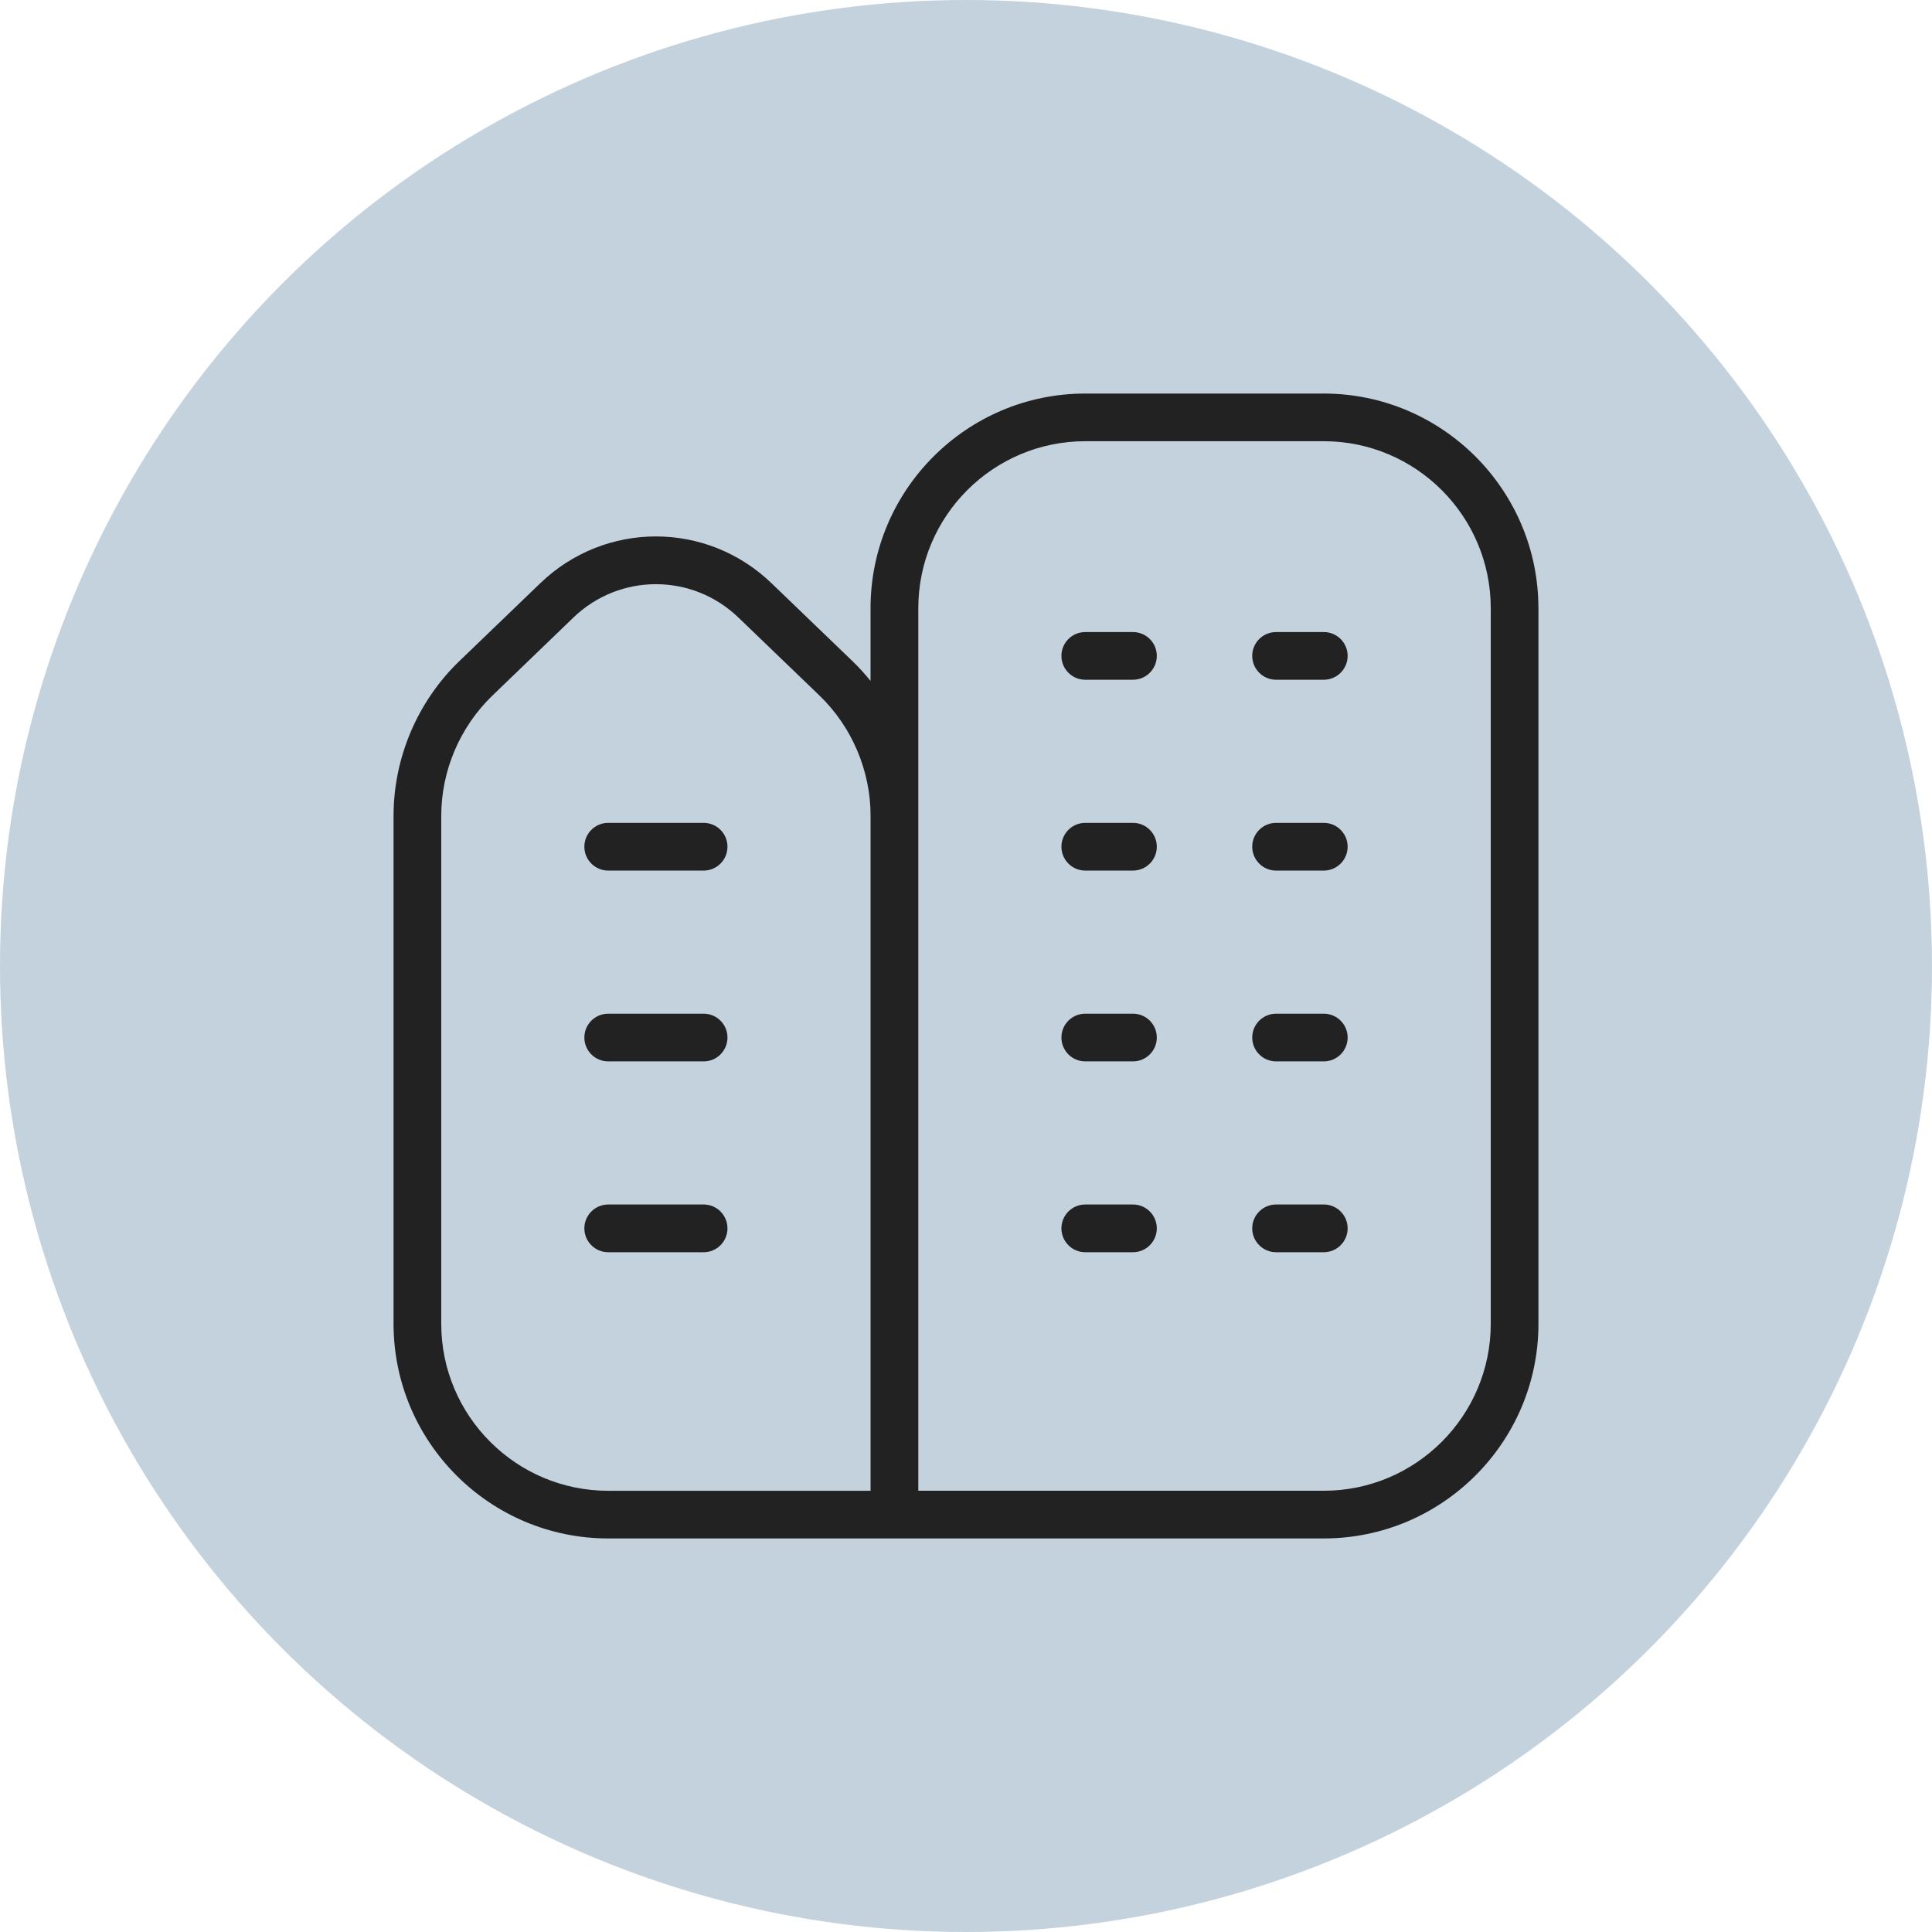
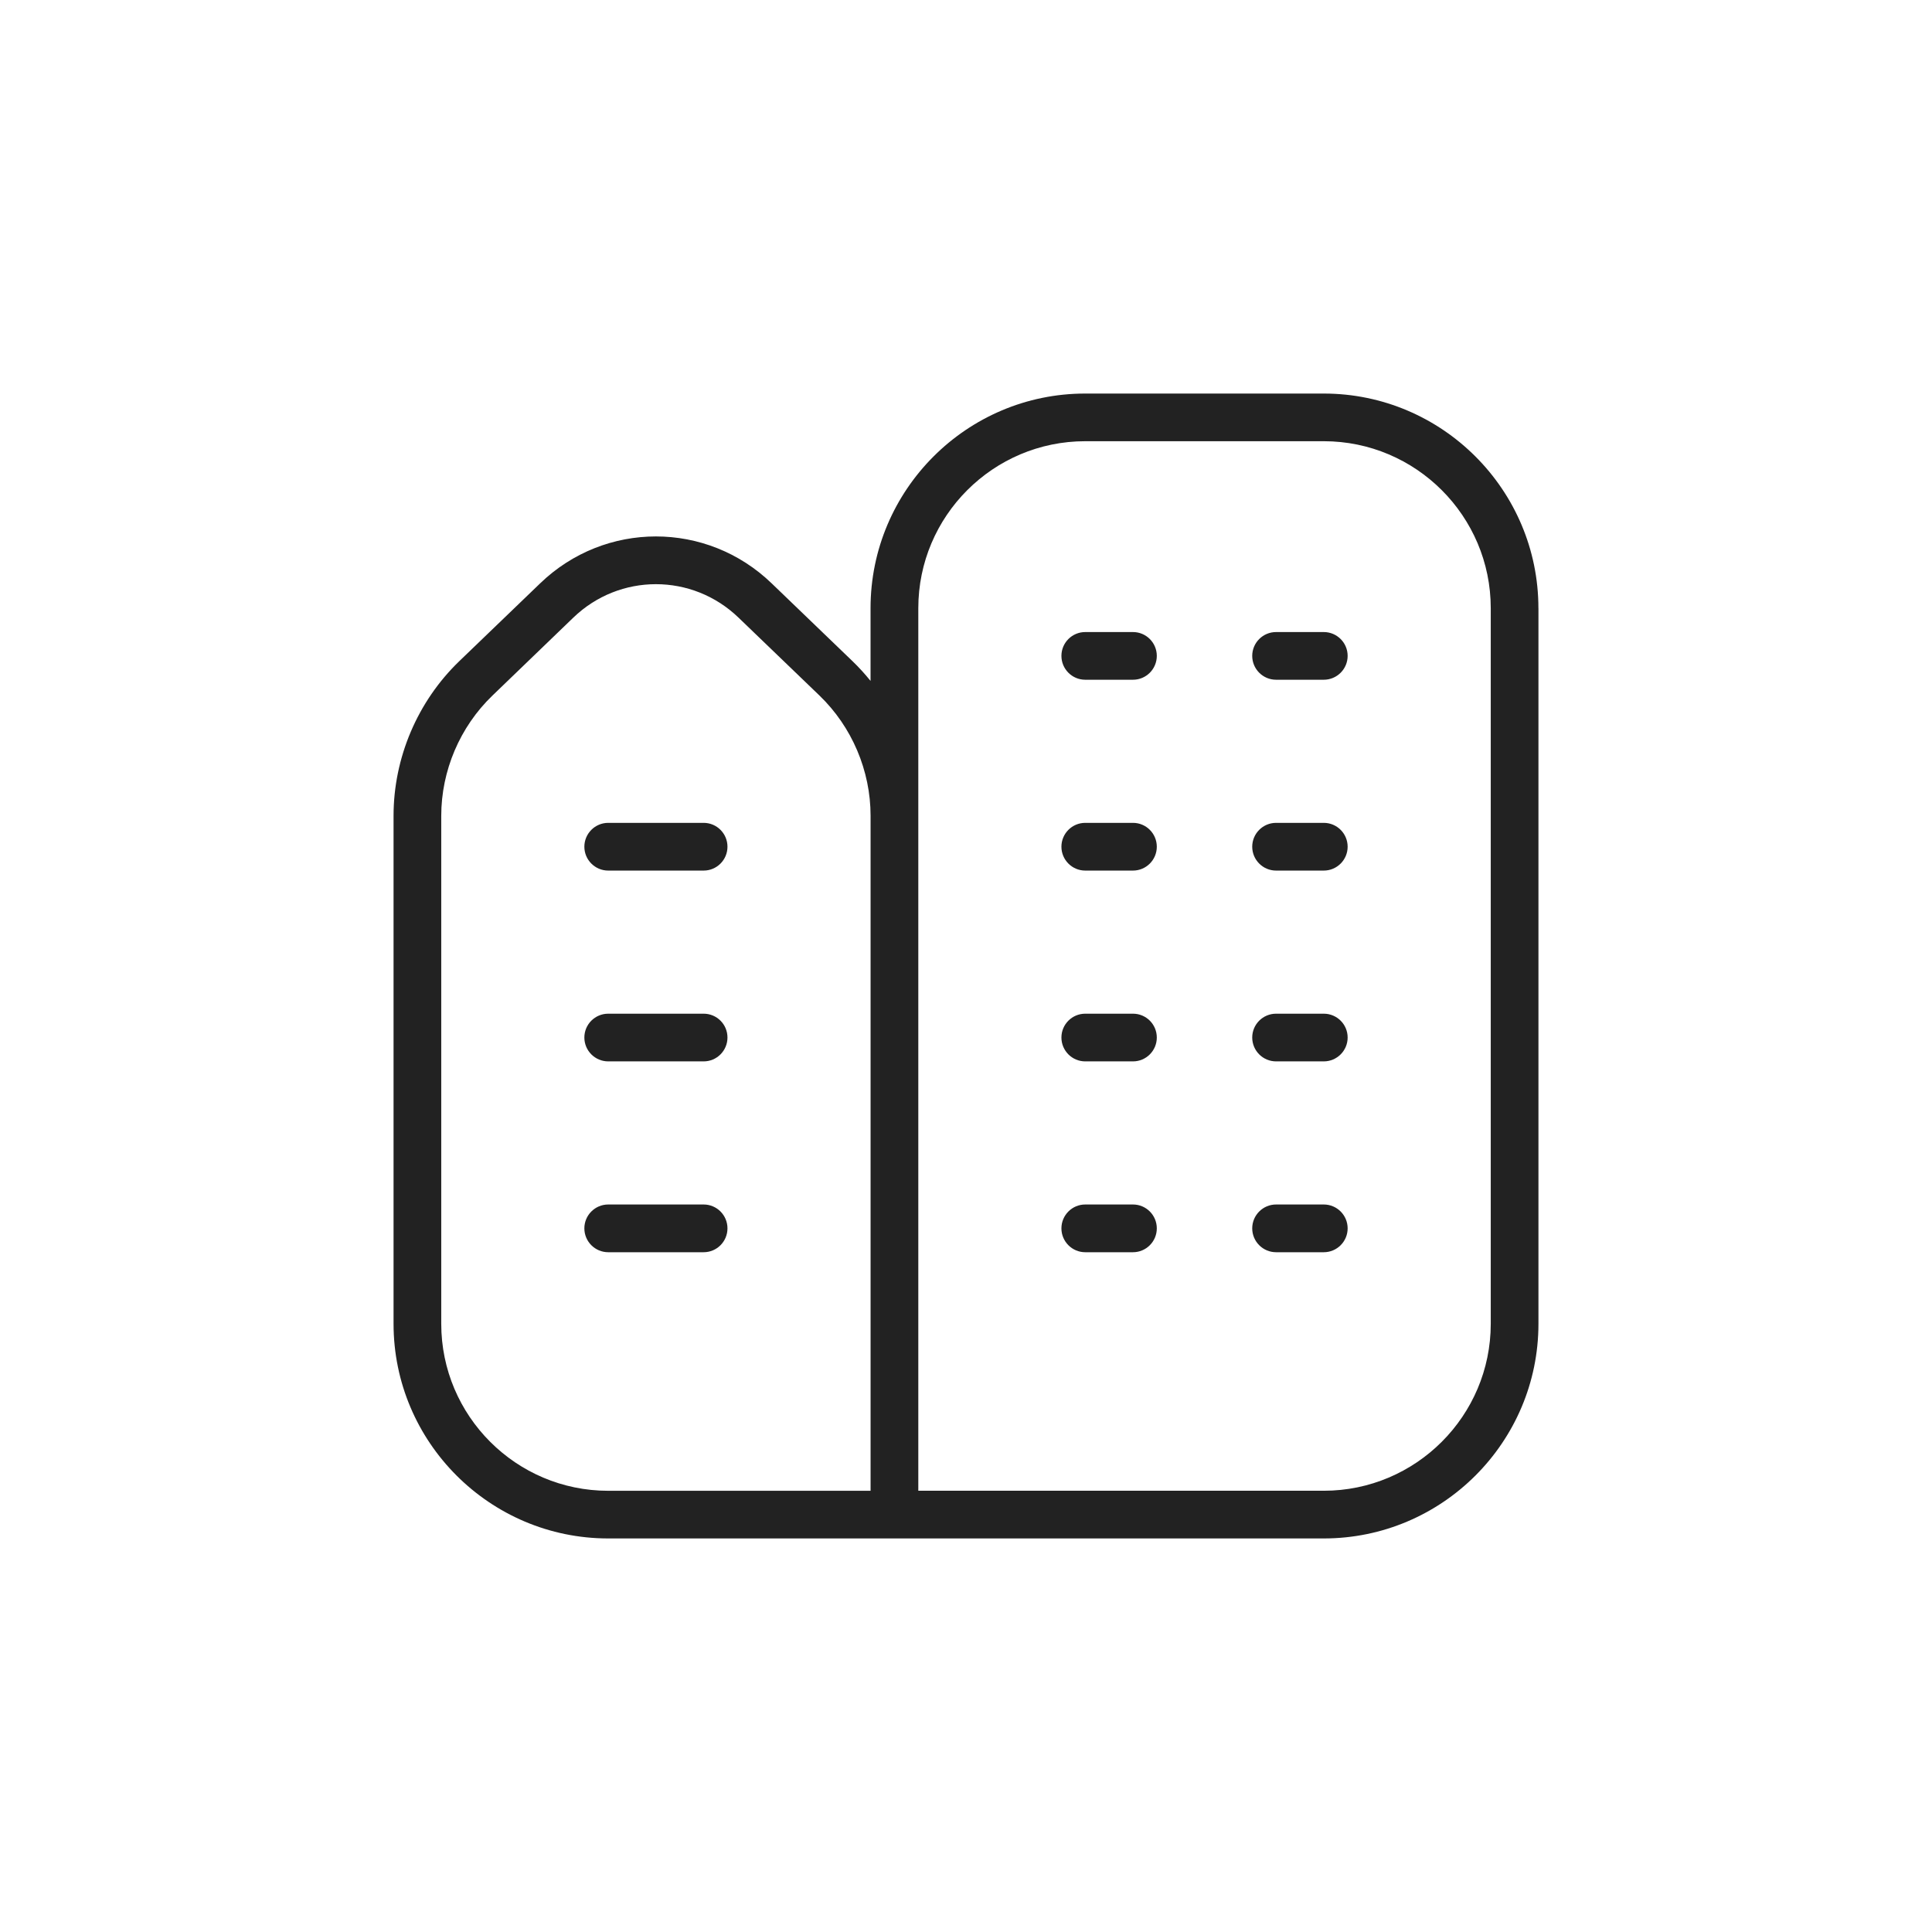
<svg xmlns="http://www.w3.org/2000/svg" width="54" height="54" viewBox="0 0 54 54" fill="none">
-   <circle cx="27" cy="27" r="27" fill="#C3D2DD" />
  <path d="M32.333 28.999C32.333 29.367 32.035 29.666 31.667 29.666H30.333C29.965 29.666 29.667 29.367 29.667 28.999C29.667 28.631 29.965 28.333 30.333 28.333H31.667C32.035 28.333 32.333 28.631 32.333 28.999ZM37 28.333H35.667C35.299 28.333 35 28.631 35 28.999C35 29.367 35.299 29.666 35.667 29.666H37C37.368 29.666 37.667 29.367 37.667 28.999C37.667 28.631 37.368 28.333 37 28.333ZM31.667 33.666H30.333C29.965 33.666 29.667 33.965 29.667 34.333C29.667 34.701 29.965 35 30.333 35H31.667C32.035 35 32.333 34.701 32.333 34.333C32.333 33.965 32.035 33.666 31.667 33.666ZM37 33.666H35.667C35.299 33.666 35 33.965 35 34.333C35 34.701 35.299 35 35.667 35H37C37.368 35 37.667 34.701 37.667 34.333C37.667 33.965 37.368 33.666 37 33.666ZM31.667 17.666H30.333C29.965 17.666 29.667 17.964 29.667 18.332C29.667 18.7 29.965 18.999 30.333 18.999H31.667C32.035 18.999 32.333 18.7 32.333 18.332C32.333 17.964 32.035 17.666 31.667 17.666ZM37 17.666H35.667C35.299 17.666 35 17.964 35 18.332C35 18.7 35.299 18.999 35.667 18.999H37C37.368 18.999 37.667 18.7 37.667 18.332C37.667 17.964 37.368 17.666 37 17.666ZM31.667 22.999H30.333C29.965 22.999 29.667 23.298 29.667 23.666C29.667 24.034 29.965 24.333 30.333 24.333H31.667C32.035 24.333 32.333 24.034 32.333 23.666C32.333 23.298 32.035 22.999 31.667 22.999ZM37 22.999H35.667C35.299 22.999 35 23.298 35 23.666C35 24.034 35.299 24.333 35.667 24.333H37C37.368 24.333 37.667 24.034 37.667 23.666C37.667 23.298 37.368 22.999 37 22.999ZM43 16.999V37C43 40.308 40.308 43 37 43H17C13.692 43 11 40.308 11 37V22.802C11 21.18 11.669 19.606 12.837 18.48L15.096 16.306C16.911 14.556 19.755 14.556 21.569 16.306L23.828 18.48C24.008 18.654 24.177 18.839 24.332 19.032V17C24.332 13.692 27.024 11 30.332 11H36.999C40.307 11 42.999 13.692 42.999 17L43 16.999ZM24.333 22.802C24.333 21.54 23.812 20.315 22.904 19.44L20.645 17.266C19.997 16.64 19.165 16.328 18.333 16.328C17.501 16.328 16.669 16.64 16.021 17.266L13.763 19.442C12.855 20.316 12.333 21.542 12.333 22.803V37.001C12.333 39.575 14.427 41.668 17 41.668H24.333V22.802ZM41.667 16.999C41.667 14.425 39.573 12.332 37 12.332H30.333C27.76 12.332 25.667 14.425 25.667 16.999V41.667H37C39.573 41.667 41.667 39.573 41.667 37V16.999ZM19.667 28.333H17C16.632 28.333 16.333 28.631 16.333 28.999C16.333 29.367 16.632 29.666 17 29.666H19.667C20.035 29.666 20.333 29.367 20.333 28.999C20.333 28.631 20.035 28.333 19.667 28.333ZM19.667 22.999H17C16.632 22.999 16.333 23.298 16.333 23.666C16.333 24.034 16.632 24.333 17 24.333H19.667C20.035 24.333 20.333 24.034 20.333 23.666C20.333 23.298 20.035 22.999 19.667 22.999ZM19.667 33.666H17C16.632 33.666 16.333 33.965 16.333 34.333C16.333 34.701 16.632 35 17 35H19.667C20.035 35 20.333 34.701 20.333 34.333C20.333 33.965 20.035 33.666 19.667 33.666Z" fill="#222222" />
</svg>